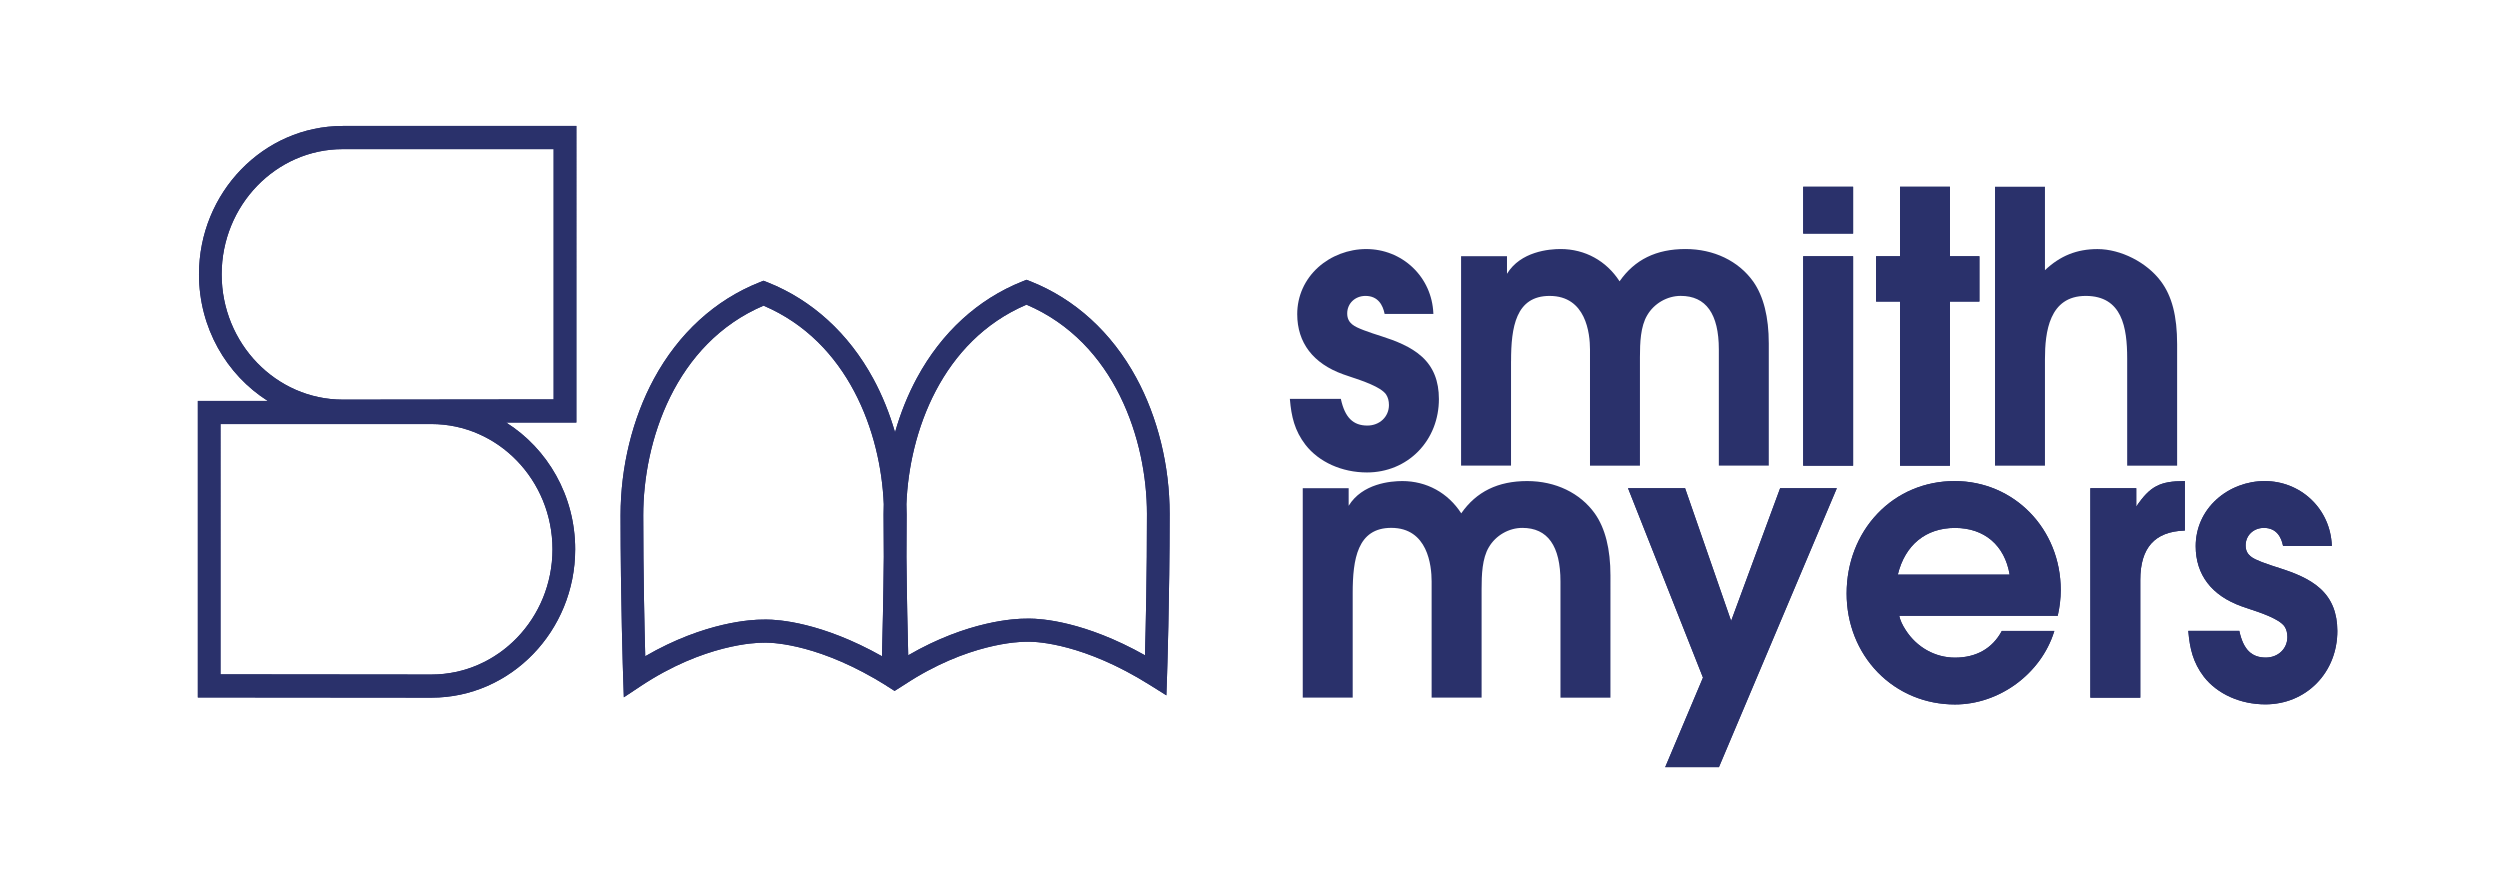
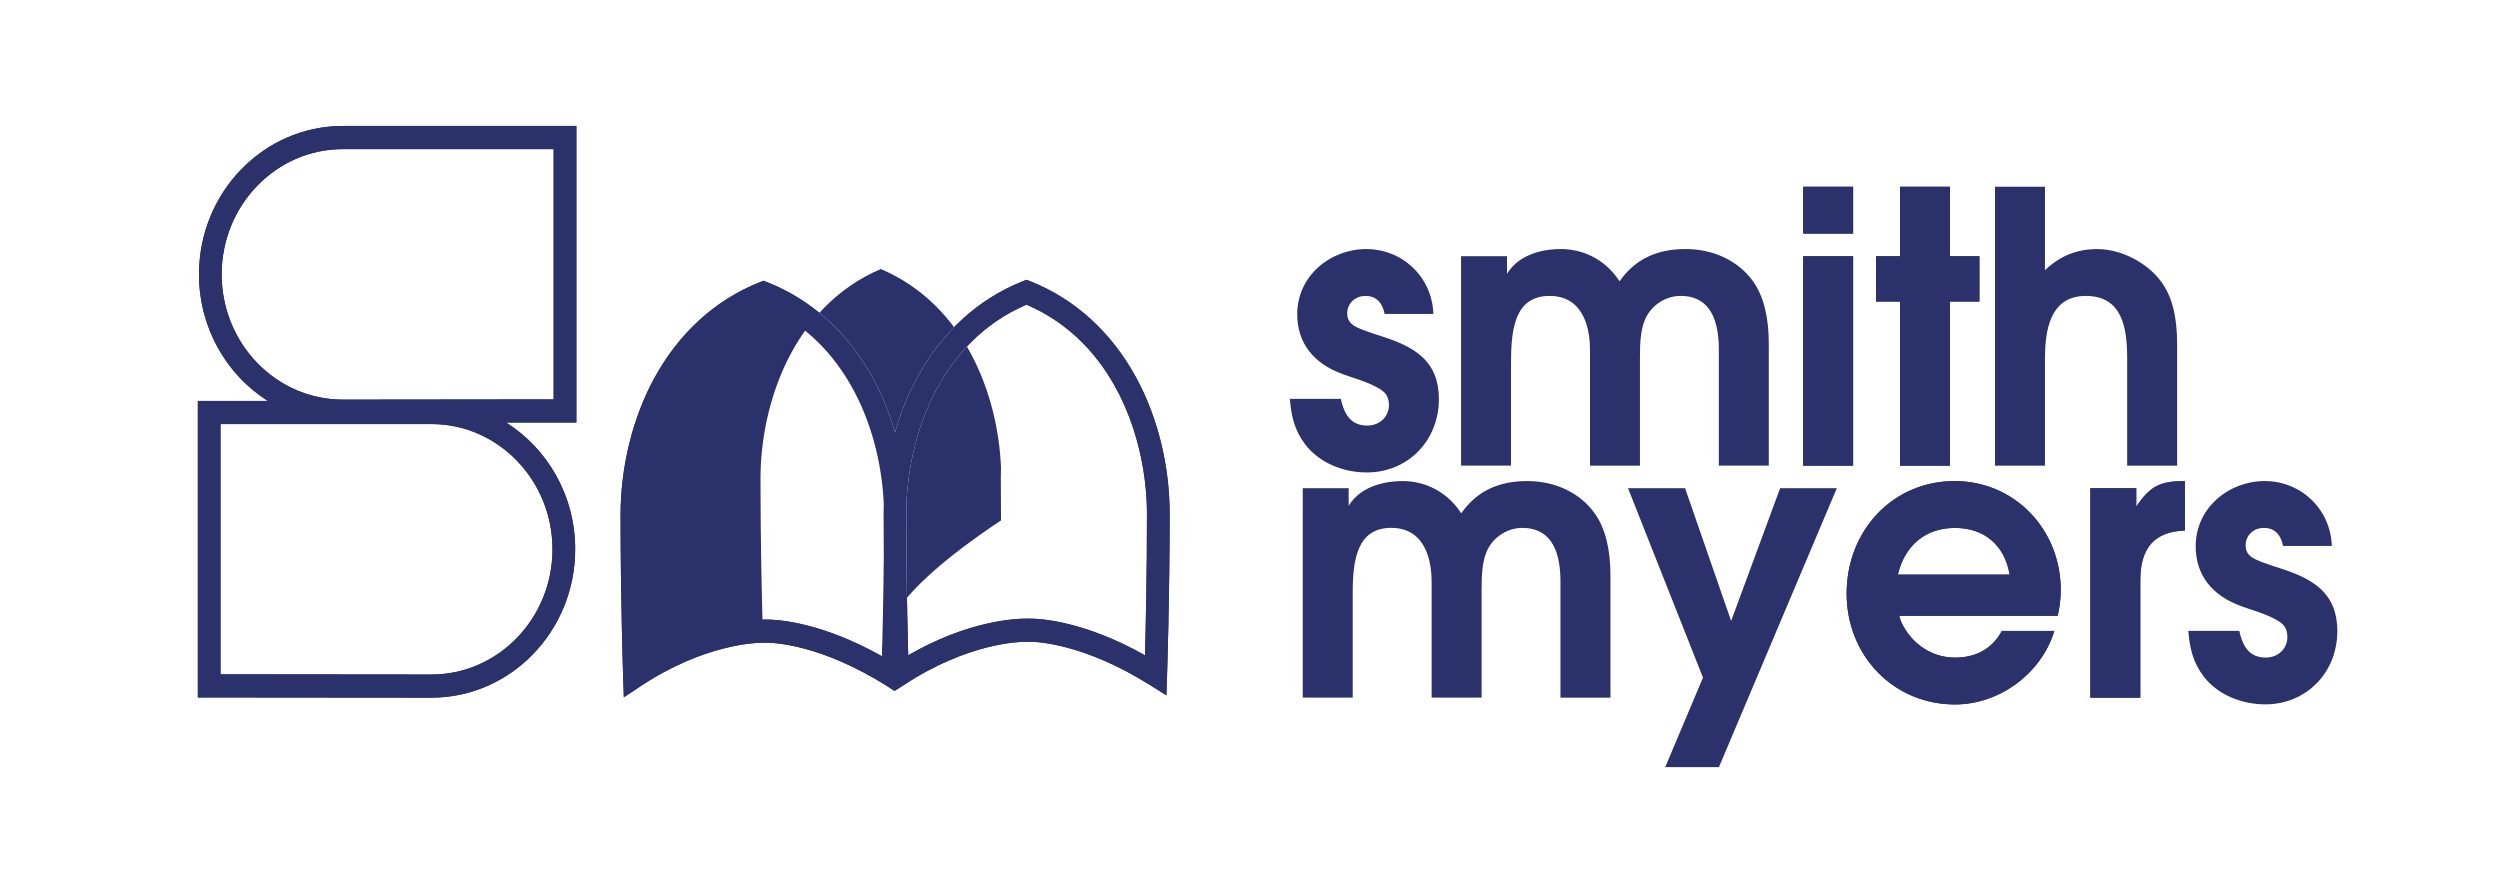
<svg xmlns="http://www.w3.org/2000/svg" version="1.1" id="Layer_1" x="0px" y="0px" viewBox="0 0 841.89 297.62" style="enable-background:new 0 0 841.89 297.62;" xml:space="preserve">
  <style type="text/css"> .st0{fill:#2A316B;} </style>
  <rect x="607.23" y="86.29" class="st0" width="16.82" height="70.53" />
  <rect x="607.23" y="62.89" class="st0" width="16.82" height="15.77" />
  <polygon class="st0" points="639.84,156.82 656.66,156.82 656.66,101.55 666.58,101.55 666.58,86.29 656.66,86.29 656.66,62.89 639.84,62.89 639.84,86.29 631.78,86.29 631.78,101.55 639.84,101.55 " />
  <polygon class="st0" points="599.47,164.41 582.97,209.11 567.5,164.52 567.46,164.41 548.25,164.41 573.49,228.19 560.87,258.1 560.76,258.34 578.86,258.34 618.56,164.41 " />
  <path class="st0" d="M658.23,162c-10.04,0-19.29,3.92-26.03,11.03c-6.67,7.03-10.34,16.56-10.34,26.84 c0,10.16,3.73,19.58,10.49,26.54c6.79,6.97,16.03,10.82,26,10.82c14.91,0,28.95-10.32,33.39-24.53l0.07-0.22h-17.69l-0.05,0.09 c-3.14,5.82-8.58,8.89-15.72,8.89c-6.68,0-12.88-3.47-16.6-9.28c-1.16-1.78-1.83-3.27-2.17-4.8h53.37l0.03-0.13 c0.66-2.97,0.99-5.83,0.99-8.51C693.98,178.13,678.28,162,658.23,162 M676.76,193.5H639.1c2.43-10,9.44-15.72,19.25-15.72 C668.24,177.77,675.11,183.64,676.76,193.5" />
  <path class="st0" d="M719.4,170.6v-6.19h-15.46v70.54h16.82v-39.63c0-10.85,4.86-16.3,14.85-16.65l0.16-0.01v-16.65h-0.17 C727.35,162.01,724.01,163.77,719.4,170.6" />
  <path class="st0" d="M781.44,198.28c-3.75-3.45-9.02-5.44-13.67-6.93c-1.94-0.62-3.95-1.26-5.94-2.02l-0.28-0.11 c-2.74-1.1-5.32-2.12-5.32-5.55c0-3.37,2.64-5.9,6.16-5.9c4.3,0,5.86,3.23,6.41,5.93l0.03,0.14h16.43l-0.01-0.18 c-0.24-5.95-2.71-11.44-6.95-15.47c-4.21-3.99-9.77-6.19-15.66-6.19c-5.94,0-11.83,2.23-16.15,6.13c-4.57,4.11-7.08,9.72-7.08,15.79 c0,9.63,5.36,16.64,15.49,20.27c0.62,0.22,1.39,0.48,2.28,0.78c4.12,1.36,10.34,3.43,12.15,5.98c0.65,0.99,0.96,2.16,0.96,3.58 c0,3.94-3.12,6.91-7.27,6.91c-4.8,0-7.54-2.73-8.89-8.85l-0.03-0.13h-17.17l0.01,0.18c0.49,5.7,1.57,10.47,5.24,15.27 c4.54,5.82,12.29,9.29,20.72,9.29c6.64,0,12.77-2.53,17.26-7.1c4.49-4.58,6.96-10.83,6.96-17.61 C787.1,206.44,785.25,201.79,781.44,198.28" />
  <path class="st0" d="M194.09,42.42h-78.67c-26.69,0-48.41,22.42-48.41,49.97c0,18.01,9.28,33.83,23.16,42.62H66.62v99.86l78.67,0.07 h0.01c26.69,0,48.4-22.42,48.4-49.97c0-18.05-9.31-33.89-23.24-42.67l23.64-0.02V42.42z M186.05,184.98 c0,23.25-18.28,42.17-40.76,42.17l-71.03-0.07V142.8h71.03C167.77,142.8,186.05,161.73,186.05,184.98 M186.45,134.49l-71.04,0.08 c-22.47-0.01-40.76-18.93-40.76-42.18c0-23.25,18.29-42.17,40.76-42.17h71.03V134.49z" />
  <path class="st0" d="M382.62,127.18c-8.29-15.25-20.58-26.46-35.53-32.41l-1.39-0.55l-1.39,0.55 c-14.95,5.95-27.23,17.18-35.51,32.49c-3.07,5.67-5.55,11.85-7.39,18.33c-1.85-6.39-4.31-12.5-7.35-18.09 c-8.29-15.26-20.59-26.46-35.54-32.41l-1.39-0.55l-1.39,0.55c-14.95,5.94-27.23,17.18-35.52,32.48 c-7.25,13.4-11.24,29.71-11.24,45.92c0,28.5,0.86,54.18,0.87,54.44l0.23,6.89l5.67-3.76c21.42-14.22,39.08-14.63,41.02-14.63h0.23 l0.17,0.01l0.19-0.01c0,0,0.2-0.01,0.59-0.01c2.92,0,18.56,0.7,40.59,14.49v0.03l2.72,1.73l3.33-2.11 c21.29-14.04,38.82-14.45,40.75-14.45h0.22l0.17,0.01l0.19-0.01c0.01,0,0.21-0.01,0.59-0.01c2.92,0,18.6,0.7,40.69,14.55l5.59,3.51 l0.23-6.7c0.01-0.26,0.87-25.94,0.87-54.43C393.9,156.84,389.89,140.55,382.62,127.18 M297.01,220.99 c-20.31-11.41-34.83-12.36-39.06-12.36c-0.4,0-0.69,0.01-0.88,0.02h-0.3c-3.25,0-19.32,0.64-39.48,12.34 c-0.26-9.45-0.67-27.79-0.67-47.49c0-24.76,10.64-57.83,40.51-70.57c28.47,12.14,39.5,42.64,40.48,66.84 c-0.04,1.14-0.06,2.28-0.06,3.41c0,4.92,0.03,9.76,0.07,14.4C297.49,201.66,297.2,213.9,297.01,220.99 M385.58,220.67 c-20.31-11.41-34.84-12.36-39.06-12.36c-0.4,0-0.7,0.01-0.88,0.02h-0.3c-3.25,0-19.32,0.64-39.49,12.34 c-0.19-7.09-0.47-19.18-0.6-33.09c0.04-4.58,0.06-9.36,0.06-14.22c0-1.2-0.02-2.4-0.07-3.6c0.94-24.3,11.93-55,40.44-67.16 c29.9,12.75,40.56,45.75,40.56,70.44C386.26,192.84,385.84,211.26,385.58,220.67" />
  <path class="st0" d="M460.34,159.1c6.64,0,12.77-2.52,17.26-7.1c4.49-4.58,6.96-10.83,6.96-17.61c0-6.07-1.85-10.72-5.67-14.23 c-3.75-3.44-9.02-5.44-13.67-6.93c-1.95-0.62-3.95-1.26-5.94-2.02l-0.28-0.11c-2.74-1.09-5.32-2.12-5.32-5.55 c0-3.36,2.65-5.9,6.16-5.9c4.3,0,5.86,3.23,6.41,5.93l0.02,0.14h16.43l-0.01-0.18c-0.24-5.95-2.71-11.44-6.95-15.47 c-4.21-4-9.77-6.2-15.66-6.2c-5.95,0-11.83,2.24-16.16,6.13c-4.56,4.12-7.07,9.72-7.07,15.79c0,9.63,5.36,16.64,15.49,20.27 c0.62,0.22,1.39,0.48,2.28,0.78c4.12,1.37,10.35,3.43,12.15,5.99c0.65,0.99,0.97,2.16,0.97,3.57c0,3.94-3.13,6.91-7.28,6.91 c-4.8,0-7.54-2.73-8.89-8.85l-0.02-0.13h-17.18l0.02,0.19c0.48,5.7,1.56,10.48,5.24,15.27C444.17,155.62,451.91,159.1,460.34,159.1" />
  <path class="st0" d="M508.86,121.62c0-11.41,1.57-21.97,12.98-21.97c12.27,0,13.6,12.62,13.6,18.04v39.12h16.82v-36.47 c0-4.9,0.19-10.43,2.46-14.2c2.3-3.95,6.72-6.5,11.26-6.5c8.53,0,12.85,6.07,12.85,18.04v39.12h16.82v-41.15 c0-8.89-1.76-15.89-5.24-20.84c-4.97-6.96-13.29-10.95-22.82-10.95c-9.83,0-17.09,3.56-22.19,10.87 c-4.46-6.91-11.67-10.87-19.85-10.87c-3.91,0-13.47,0.82-18.06,8.34v-5.93h-15.46v70.53h16.82V121.62z" />
  <rect x="607.23" y="86.29" class="st0" width="16.82" height="70.53" />
  <rect x="607.23" y="62.89" class="st0" width="16.82" height="15.77" />
  <polygon class="st0" points="639.84,156.82 656.66,156.82 656.66,101.55 666.58,101.55 666.58,86.29 656.66,86.29 656.66,62.89 639.84,62.89 639.84,86.29 631.78,86.29 631.78,101.55 639.84,101.55 " />
  <path class="st0" d="M716.34,120.73v36.09h16.82v-40.9c0-9.49-1.74-16.23-5.49-21.22c-4.75-6.37-13.52-10.82-21.33-10.82 c-6.94,0-12.58,2.26-17.69,7.11V62.89h-16.82v93.93h16.82v-35.84c0-9.16,1.42-21.33,13.72-21.33 C714.68,99.65,716.34,110.31,716.34,120.73" />
  <path class="st0" d="M514.27,162c-9.83,0-17.09,3.56-22.19,10.87c-4.45-6.91-11.67-10.87-19.85-10.87c-3.91,0-13.47,0.82-18.06,8.33 v-5.93h-15.46v70.53h16.82v-35.2c0-11.41,1.58-21.97,12.98-21.97c12.27,0,13.6,12.62,13.6,18.05v39.12h16.83v-36.47 c0-4.89,0.18-10.43,2.45-14.2c2.3-3.94,6.72-6.49,11.26-6.49c8.54,0,12.85,6.07,12.85,18.05v39.12h16.83V193.8 c0-8.89-1.76-15.9-5.24-20.84C532.13,165.99,523.81,162,514.27,162" />
-   <polygon class="st0" points="599.47,164.41 582.97,209.11 567.5,164.52 567.46,164.41 548.25,164.41 573.49,228.19 560.87,258.1 560.76,258.34 578.86,258.34 618.56,164.41 " />
  <path class="st0" d="M658.23,162c-10.04,0-19.29,3.92-26.03,11.03c-6.67,7.03-10.34,16.56-10.34,26.84 c0,10.16,3.73,19.58,10.49,26.54c6.79,6.97,16.03,10.82,26,10.82c14.91,0,28.95-10.32,33.39-24.53l0.07-0.22h-17.69l-0.05,0.09 c-3.14,5.82-8.58,8.89-15.72,8.89c-6.68,0-12.88-3.47-16.6-9.28c-1.16-1.78-1.83-3.27-2.17-4.8h53.37l0.03-0.13 c0.66-2.97,0.99-5.83,0.99-8.51C693.98,178.13,678.28,162,658.23,162 M676.76,193.5H639.1c2.43-10,9.44-15.72,19.25-15.72 C668.24,177.77,675.11,183.64,676.76,193.5" />
  <path class="st0" d="M719.4,170.6v-6.19h-15.46v70.54h16.82v-39.63c0-10.85,4.86-16.3,14.85-16.65l0.16-0.01v-16.65h-0.17 C727.35,162.01,724.01,163.77,719.4,170.6" />
-   <path class="st0" d="M781.44,198.28c-3.75-3.45-9.02-5.44-13.67-6.93c-1.94-0.62-3.95-1.26-5.94-2.02l-0.28-0.11 c-2.74-1.1-5.32-2.12-5.32-5.55c0-3.37,2.64-5.9,6.16-5.9c4.3,0,5.86,3.23,6.41,5.93l0.03,0.14h16.43l-0.01-0.18 c-0.24-5.95-2.71-11.44-6.95-15.47c-4.21-3.99-9.77-6.19-15.66-6.19c-5.94,0-11.83,2.23-16.15,6.13c-4.57,4.11-7.08,9.72-7.08,15.79 c0,9.63,5.36,16.64,15.49,20.27c0.62,0.22,1.39,0.48,2.28,0.78c4.12,1.36,10.34,3.43,12.15,5.98c0.65,0.99,0.96,2.16,0.96,3.58 c0,3.94-3.12,6.91-7.27,6.91c-4.8,0-7.54-2.73-8.89-8.85l-0.03-0.13h-17.17l0.01,0.18c0.49,5.7,1.57,10.47,5.24,15.27 c4.54,5.82,12.29,9.29,20.72,9.29c6.64,0,12.77-2.53,17.26-7.1c4.49-4.58,6.96-10.83,6.96-17.61 C787.1,206.44,785.25,201.79,781.44,198.28" />
  <path class="st0" d="M194.09,42.42h-78.67c-26.69,0-48.41,22.42-48.41,49.97c0,18.01,9.28,33.83,23.16,42.62H66.62v99.86l78.67,0.07 h0.01c26.69,0,48.4-22.42,48.4-49.97c0-18.05-9.31-33.89-23.24-42.67l23.64-0.02V42.42z M186.05,184.98 c0,23.25-18.28,42.17-40.76,42.17l-71.03-0.07V142.8h71.03C167.77,142.8,186.05,161.73,186.05,184.98 M186.45,134.49l-71.04,0.08 c-22.47-0.01-40.76-18.93-40.76-42.18c0-23.25,18.29-42.17,40.76-42.17h71.03V134.49z" />
-   <path class="st0" d="M382.62,127.18c-8.29-15.25-20.58-26.46-35.53-32.41l-1.39-0.55l-1.39,0.55 c-14.95,5.95-27.23,17.18-35.51,32.49c-3.07,5.67-5.55,11.85-7.39,18.33c-1.85-6.39-4.31-12.5-7.35-18.09 c-8.29-15.26-20.59-26.46-35.54-32.41l-1.39-0.55l-1.39,0.55c-14.95,5.94-27.23,17.18-35.52,32.48 c-7.25,13.4-11.24,29.71-11.24,45.92c0,28.5,0.86,54.18,0.87,54.44l0.23,6.89l5.67-3.76c21.42-14.22,39.08-14.63,41.02-14.63h0.23 l0.17,0.01l0.19-0.01c0,0,0.2-0.01,0.59-0.01c2.92,0,18.56,0.7,40.59,14.49v0.03l2.72,1.73l3.33-2.11 c21.29-14.04,38.82-14.45,40.75-14.45h0.22l0.17,0.01l0.19-0.01c0.01,0,0.21-0.01,0.59-0.01c2.92,0,18.6,0.7,40.69,14.55l5.59,3.51 l0.23-6.7c0.01-0.26,0.87-25.94,0.87-54.43C393.9,156.84,389.89,140.55,382.62,127.18 M297.01,220.99 c-20.31-11.41-34.83-12.36-39.06-12.36c-0.4,0-0.69,0.01-0.88,0.02h-0.3c-3.25,0-19.32,0.64-39.48,12.34 c-0.26-9.45-0.67-27.79-0.67-47.49c0-24.76,10.64-57.83,40.51-70.57c28.47,12.14,39.5,42.64,40.48,66.84 c-0.04,1.14-0.06,2.28-0.06,3.41c0,4.92,0.03,9.76,0.07,14.4C297.49,201.66,297.2,213.9,297.01,220.99 M385.58,220.67 c-20.31-11.41-34.84-12.36-39.06-12.36c-0.4,0-0.7,0.01-0.88,0.02h-0.3c-3.25,0-19.32,0.64-39.49,12.34 c-0.19-7.09-0.47-19.18-0.6-33.09c0.04-4.58,0.06-9.36,0.06-14.22c0-1.2-0.02-2.4-0.07-3.6c0.94-24.3,11.93-55,40.44-67.16 c29.9,12.75,40.56,45.75,40.56,70.44C386.26,192.84,385.84,211.26,385.58,220.67" />
+   <path class="st0" d="M382.62,127.18c-8.29-15.25-20.58-26.46-35.53-32.41l-1.39-0.55l-1.39,0.55 c-14.95,5.95-27.23,17.18-35.51,32.49c-3.07,5.67-5.55,11.85-7.39,18.33c-1.85-6.39-4.31-12.5-7.35-18.09 c-8.29-15.26-20.59-26.46-35.54-32.41l-1.39-0.55l-1.39,0.55c-14.95,5.94-27.23,17.18-35.52,32.48 c-7.25,13.4-11.24,29.71-11.24,45.92c0,28.5,0.86,54.18,0.87,54.44l0.23,6.89l5.67-3.76c21.42-14.22,39.08-14.63,41.02-14.63h0.23 l0.17,0.01l0.19-0.01c0,0,0.2-0.01,0.59-0.01c2.92,0,18.56,0.7,40.59,14.49v0.03l2.72,1.73l3.33-2.11 c21.29-14.04,38.82-14.45,40.75-14.45h0.22l0.17,0.01l0.19-0.01c0.01,0,0.21-0.01,0.59-0.01c2.92,0,18.6,0.7,40.69,14.55l5.59,3.51 l0.23-6.7c0.01-0.26,0.87-25.94,0.87-54.43C393.9,156.84,389.89,140.55,382.62,127.18 M297.01,220.99 c-20.31-11.41-34.83-12.36-39.06-12.36c-0.4,0-0.69,0.01-0.88,0.02h-0.3c-0.26-9.45-0.67-27.79-0.67-47.49c0-24.76,10.64-57.83,40.51-70.57c28.47,12.14,39.5,42.64,40.48,66.84 c-0.04,1.14-0.06,2.28-0.06,3.41c0,4.92,0.03,9.76,0.07,14.4C297.49,201.66,297.2,213.9,297.01,220.99 M385.58,220.67 c-20.31-11.41-34.84-12.36-39.06-12.36c-0.4,0-0.7,0.01-0.88,0.02h-0.3c-3.25,0-19.32,0.64-39.49,12.34 c-0.19-7.09-0.47-19.18-0.6-33.09c0.04-4.58,0.06-9.36,0.06-14.22c0-1.2-0.02-2.4-0.07-3.6c0.94-24.3,11.93-55,40.44-67.16 c29.9,12.75,40.56,45.75,40.56,70.44C386.26,192.84,385.84,211.26,385.58,220.67" />
</svg>